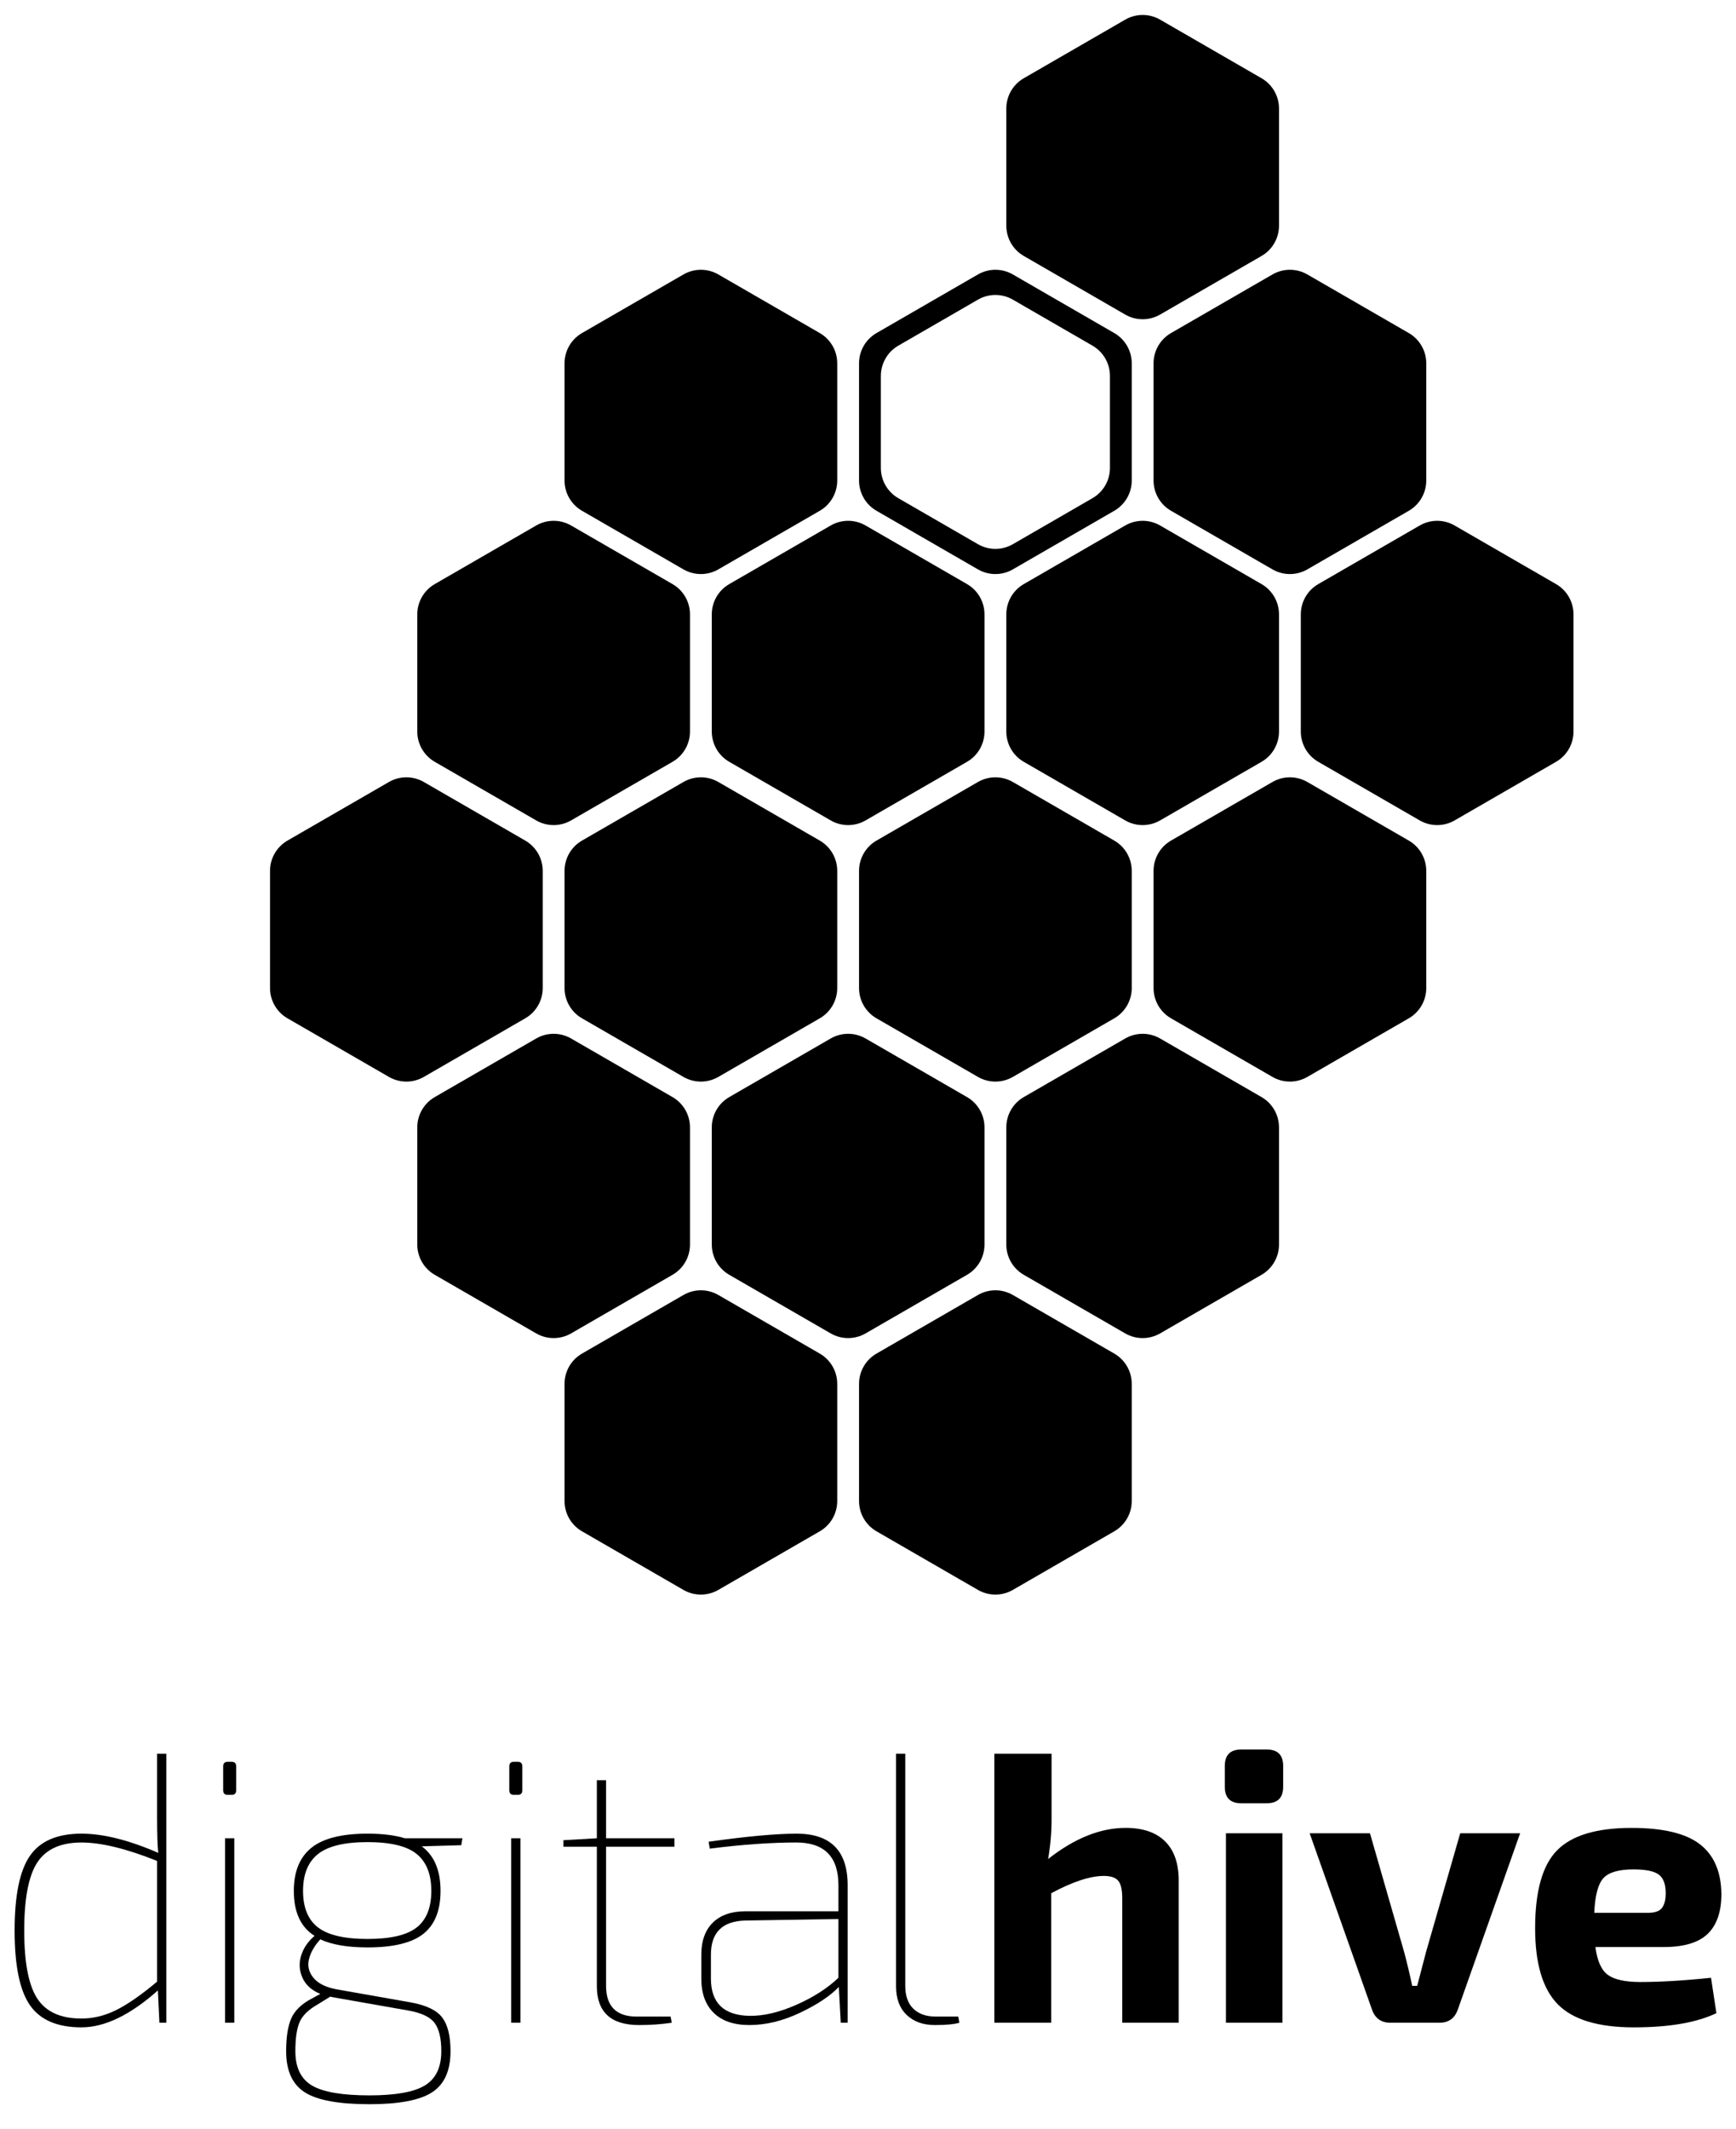
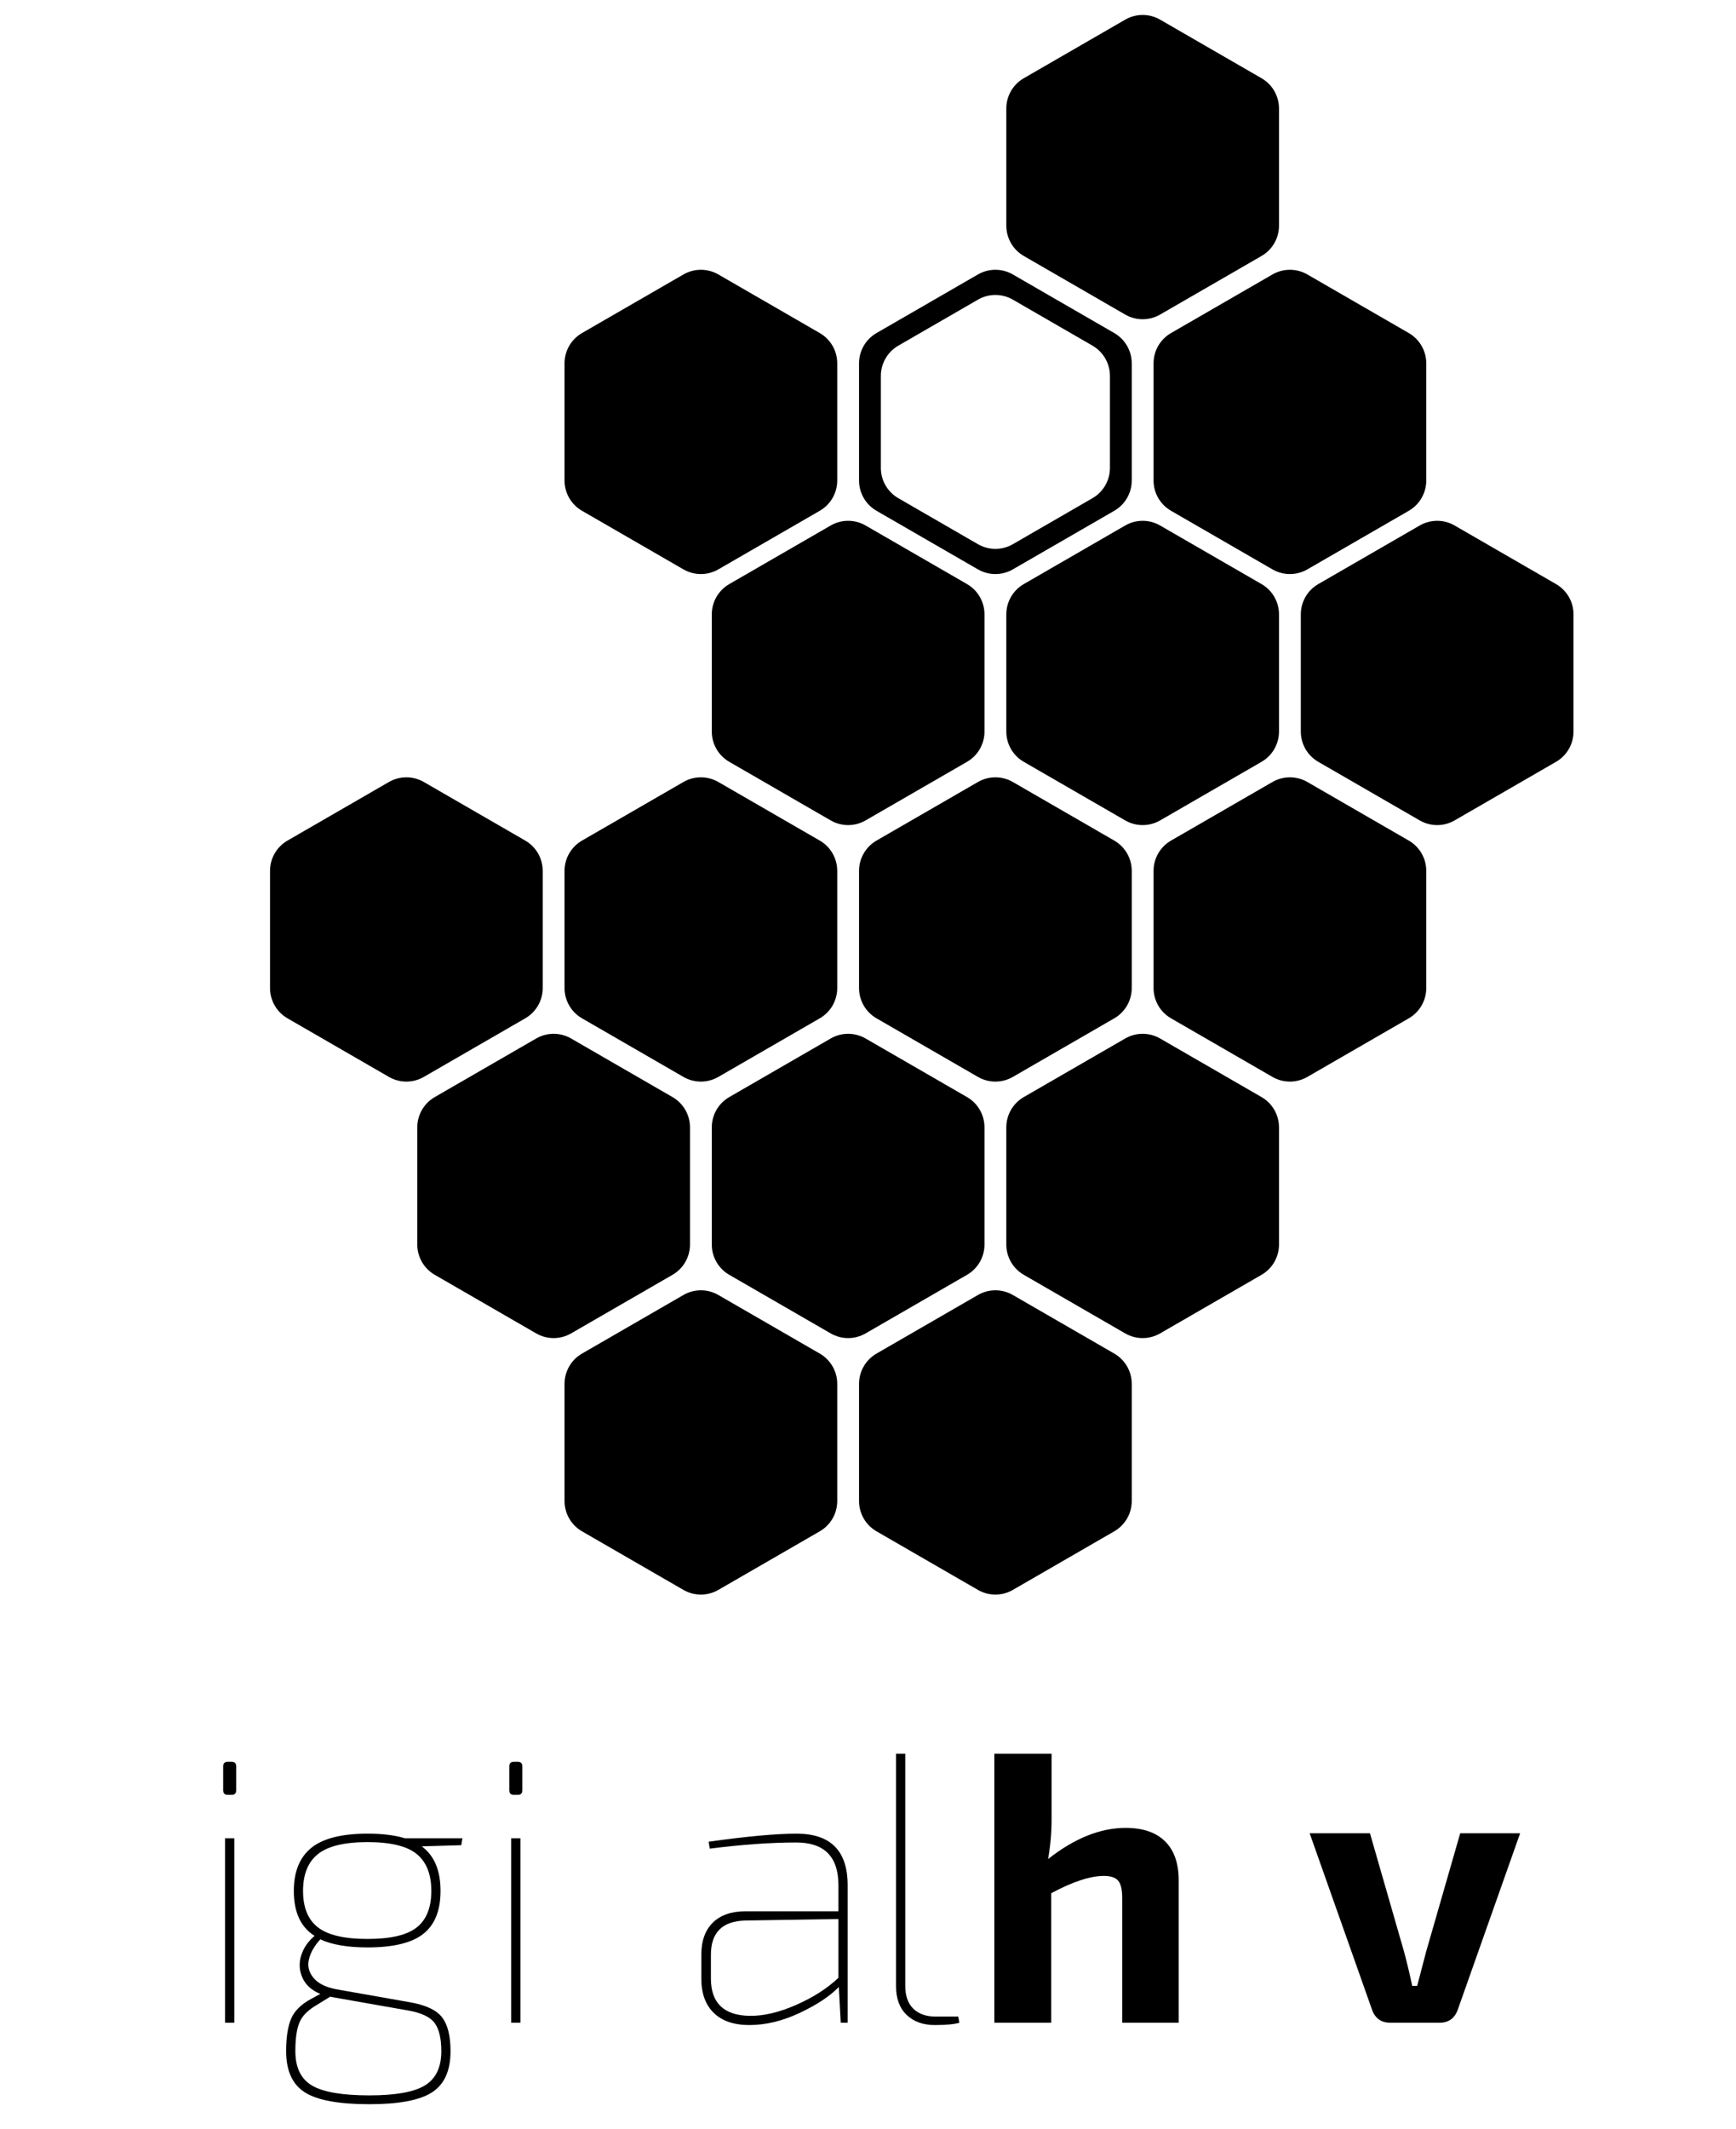
<svg xmlns="http://www.w3.org/2000/svg" version="1.1" id="Ebene_1" x="0px" y="0px" viewBox="0 0 226 277" style="enable-background:new 0 0 226 277;" xml:space="preserve">
  <g>
    <g>
-       <path d="M21.652,228.161v35h-0.9l-0.2-4.2c-3.6,3.2-6.917,4.8-9.95,4.8c-3.134,0-5.367-0.957-6.7-2.875    c-1.333-1.916-2-5.157-2-9.725c0-4.566,0.667-7.808,2-9.725s3.566-2.875,6.7-2.875c2.833,0,6.167,0.833,10,2.5    c-0.1-0.867-0.15-2.417-0.15-4.65v-8.25L21.652,228.161L21.652,228.161z M20.453,257.812v-15.7c-4-1.601-7.284-2.4-9.85-2.4    c-2.7,0-4.617,0.867-5.75,2.601c-1.134,1.733-1.7,4.684-1.7,8.85c0,4.167,0.566,7.117,1.7,8.85c1.133,1.734,3.05,2.601,5.75,2.601    c1.533,0,3.042-0.366,4.525-1.101C16.61,260.778,18.385,259.545,20.453,257.812z" />
      <path d="M29.652,229.211h0.5c0.4,0,0.6,0.2,0.6,0.601v3.1c0,0.4-0.2,0.6-0.6,0.6h-0.5c-0.4,0-0.6-0.199-0.6-0.6v-3.1    C29.052,229.411,29.252,229.211,29.652,229.211z M30.502,263.161h-1.2v-24h1.2V263.161z" />
      <path d="M60.051,240.062l-5.15,0.149c1.633,1.2,2.45,3.134,2.45,5.8c0,2.534-0.742,4.393-2.225,5.575    c-1.484,1.184-3.909,1.775-7.275,1.775c-2.6,0-4.65-0.351-6.15-1.05c-0.767,0.833-1.258,1.691-1.475,2.574    c-0.217,0.884-0.025,1.692,0.575,2.426s1.6,1.233,3,1.5l9.65,1.699c2.033,0.367,3.408,1.025,4.125,1.976s1.075,2.407,1.075,4.375    c0,2.532-0.8,4.316-2.4,5.35s-4.317,1.55-8.15,1.55c-4,0-6.809-0.517-8.425-1.55c-1.617-1.033-2.425-2.817-2.425-5.35    c0-1.8,0.216-3.209,0.65-4.226c0.433-1.016,1.3-1.875,2.6-2.574l1.2-0.65c-1.133-0.467-1.908-1.166-2.325-2.1    c-0.417-0.934-0.475-1.892-0.175-2.875c0.3-0.983,0.883-1.842,1.75-2.575c-1.8-1.133-2.7-3.083-2.7-5.851    c0-2.5,0.758-4.366,2.275-5.6c1.517-1.232,3.958-1.85,7.325-1.85c1.933,0,3.55,0.199,4.85,0.6h7.5L60.051,240.062z     M43.001,259.761l-1.7,1.051c-1.167,0.667-1.934,1.425-2.3,2.274c-0.367,0.851-0.55,2.108-0.55,3.775    c0,2.133,0.725,3.625,2.175,4.475c1.45,0.851,3.941,1.275,7.475,1.275c3.4,0,5.808-0.434,7.225-1.3    c1.417-0.867,2.125-2.351,2.125-4.45c0-1.667-0.292-2.893-0.875-3.675c-0.583-0.783-1.742-1.325-3.475-1.625l-9.95-1.75    L43.001,259.761z M54.251,250.761c1.266-1,1.9-2.582,1.9-4.75c0-2.166-0.634-3.766-1.9-4.8c-1.267-1.032-3.4-1.55-6.4-1.55    s-5.15,0.518-6.45,1.55c-1.3,1.034-1.95,2.634-1.95,4.8c0,2.168,0.65,3.75,1.95,4.75c1.3,1,3.45,1.5,6.45,1.5    S52.984,251.761,54.251,250.761z" />
      <path d="M66.901,229.211h0.5c0.4,0,0.6,0.2,0.6,0.601v3.1c0,0.4-0.2,0.6-0.6,0.6h-0.5c-0.4,0-0.6-0.199-0.6-0.6v-3.1    C66.301,229.411,66.501,229.211,66.901,229.211z M67.751,263.161h-1.2v-24h1.2V263.161z" />
-       <path d="M78.901,240.261v18.101c0,2.667,1.333,4,4,4h4.4l0.15,0.8c-1.333,0.2-2.75,0.3-4.25,0.3c-3.667,0-5.5-1.683-5.5-5.05    v-18.15h-4.35v-0.85l4.35-0.25v-7.55h1.2v7.55h8.9v1.1h-8.9V240.261z" />
      <path d="M92.4,240.511l-0.15-0.899c4.966-0.7,8.783-1.05,11.45-1.05c4.433,0,6.65,2.233,6.65,6.699v17.9h-0.9l-0.25-4.65    c-1.167,1.2-2.867,2.325-5.1,3.375c-2.234,1.051-4.417,1.575-6.55,1.575c-2,0-3.542-0.524-4.625-1.575    c-1.083-1.05-1.625-2.541-1.625-4.475v-3.1c0-1.801,0.5-3.191,1.5-4.176c1-0.982,2.417-1.475,4.25-1.475h12.1v-3.4    c0-3.699-1.833-5.55-5.5-5.55C100.35,239.711,96.6,239.979,92.4,240.511z M92.55,254.312v3.1c0,3.167,1.667,4.783,5,4.85    c1.833,0.034,3.867-0.441,6.1-1.425c2.233-0.982,4.066-2.157,5.5-3.524v-7.65l-12.1,0.2    C94.05,249.929,92.55,251.411,92.55,254.312z" />
      <path d="M117.85,228.161v30.2c0,1.3,0.35,2.292,1.05,2.975c0.7,0.684,1.683,1.025,2.95,1.025h2.899l0.15,0.8    c-0.667,0.2-1.733,0.3-3.2,0.3c-1.533,0-2.759-0.441-3.675-1.325c-0.917-0.883-1.375-2.125-1.375-3.725v-30.25L117.85,228.161    L117.85,228.161z" />
      <path d="M136.898,228.161v8.55c0,1.7-0.15,3.417-0.45,5.15c3.433-2.7,6.8-4.05,10.101-4.05c2.232,0,3.941,0.583,5.125,1.75    c1.183,1.167,1.774,2.867,1.774,5.1v18.5h-7.35v-16.2c0-1.1-0.175-1.857-0.525-2.274c-0.35-0.417-0.975-0.625-1.875-0.625    c-1.767,0-4.05,0.75-6.85,2.25v16.85h-7.4v-35h7.45V228.161z" />
-       <path d="M161.599,227.611h3.3c1.433,0,2.15,0.717,2.15,2.149v2.7c0,1.434-0.718,2.15-2.15,2.15h-3.3    c-1.434,0-2.15-0.717-2.15-2.15v-2.7C159.448,228.328,160.165,227.611,161.599,227.611z M166.948,263.161h-7.35v-24.65h7.35    V263.161z" />
      <path d="M197.897,238.511l-8.1,22.9c-0.4,1.167-1.2,1.75-2.4,1.75h-6.4c-1.199,0-2-0.583-2.399-1.75l-8.101-22.9h7.851l4.45,15.45    c0.366,1.367,0.716,2.834,1.05,4.4h0.649l1.15-4.4l4.45-15.45H197.897z" />
-       <path d="M216.598,253.312h-8.9c0.233,1.8,0.775,3.008,1.625,3.625c0.851,0.617,2.258,0.925,4.226,0.925    c2.633,0,5.7-0.183,9.2-0.55l0.699,4.6c-2.566,1.233-6.149,1.85-10.75,1.85c-4.633,0-7.934-1-9.899-3    c-1.968-2-2.95-5.3-2.95-9.899c0-4.833,0.958-8.217,2.875-10.15c1.916-1.933,5.142-2.899,9.675-2.899    c4.101,0,7.066,0.708,8.9,2.125c1.833,1.417,2.767,3.574,2.8,6.475c0,2.3-0.592,4.025-1.775,5.175    C221.139,252.736,219.23,253.312,216.598,253.312z M207.548,248.861h7c0.899,0,1.508-0.217,1.825-0.65    c0.316-0.433,0.475-1.066,0.475-1.899c0-1.167-0.3-1.976-0.9-2.426c-0.6-0.449-1.699-0.675-3.3-0.675    c-1.899,0-3.2,0.375-3.899,1.125C208.048,245.086,207.647,246.595,207.548,248.861z" />
    </g>
    <g>
      <path d="M93.517,35.708l13.206,7.624c1.406,0.812,2.272,2.312,2.272,3.936v15.249c0,1.624-0.866,3.124-2.272,3.936l-13.206,7.624    c-1.406,0.812-3.138,0.812-4.545,0l-13.206-7.624c-1.406-0.812-2.272-2.312-2.272-3.936V47.268c0-1.624,0.866-3.124,2.272-3.936    l13.206-7.624C90.378,34.896,92.111,34.896,93.517,35.708z" />
      <path d="M145.063,43.332l-13.206-7.624c-1.406-0.812-3.138-0.812-4.545,0l-13.206,7.624c-1.406,0.812-2.272,2.312-2.272,3.936    v15.249c0,1.624,0.866,3.124,2.272,3.936l13.206,7.624c1.406,0.812,3.138,0.812,4.545,0l13.206-7.624    c1.406-0.812,2.272-2.312,2.272-3.936V47.268C147.335,45.644,146.469,44.144,145.063,43.332z M144.497,60.878    c0,1.624-0.866,3.124-2.272,3.936L131.858,70.8c-1.406,0.812-3.138,0.812-4.545,0l-10.367-5.986    c-1.406-0.812-2.272-2.312-2.272-3.936V48.907c0-1.624,0.866-3.124,2.272-3.936l10.367-5.986c1.406-0.812,3.138-0.812,4.545,0    l10.367,5.986c1.406,0.812,2.272,2.312,2.272,3.936V60.878z" />
      <path d="M170.198,35.708l13.206,7.624c1.406,0.812,2.272,2.312,2.272,3.936v15.249c0,1.624-0.866,3.124-2.272,3.936l-13.206,7.624    c-1.406,0.812-3.138,0.812-4.545,0l-13.206-7.624c-1.406-0.812-2.272-2.312-2.272-3.936V47.268c0-1.624,0.866-3.124,2.272-3.936    l13.206-7.624C167.06,34.896,168.792,34.896,170.198,35.708z" />
-       <path d="M74.347,68.368l13.206,7.624c1.406,0.812,2.272,2.312,2.272,3.936v15.249c0,1.624-0.866,3.124-2.272,3.936l-13.206,7.624    c-1.406,0.812-3.138,0.812-4.545,0l-13.206-7.624c-1.406-0.812-2.272-2.312-2.272-3.936V79.928c0-1.624,0.866-3.124,2.272-3.936    l13.206-7.624C71.208,67.556,72.94,67.556,74.347,68.368z" />
      <path d="M112.687,68.368l13.206,7.624c1.406,0.812,2.272,2.312,2.272,3.936v15.249c0,1.624-0.866,3.124-2.272,3.936l-13.206,7.624    c-1.406,0.812-3.138,0.812-4.545,0l-13.206-7.624c-1.406-0.812-2.272-2.312-2.272-3.936V79.928c0-1.624,0.866-3.124,2.272-3.936    l13.206-7.624C109.549,67.556,111.281,67.556,112.687,68.368z" />
      <path d="M151.028,2.556l13.206,7.624c1.406,0.812,2.272,2.312,2.272,3.936v15.249c0,1.624-0.866,3.124-2.272,3.936l-13.206,7.624    c-1.406,0.812-3.138,0.812-4.545,0L133.278,33.3c-1.406-0.812-2.272-2.312-2.272-3.936V14.116c0-1.624,0.866-3.124,2.272-3.936    l13.206-7.624C147.889,1.744,149.622,1.744,151.028,2.556z" />
      <path d="M151.028,68.368l13.206,7.624c1.406,0.812,2.272,2.312,2.272,3.936v15.249c0,1.624-0.866,3.124-2.272,3.936l-13.206,7.624    c-1.406,0.812-3.138,0.812-4.545,0l-13.206-7.624c-1.406-0.812-2.272-2.312-2.272-3.936V79.928c0-1.624,0.866-3.124,2.272-3.936    l13.206-7.624C147.889,67.556,149.622,67.556,151.028,68.368z" />
      <path d="M74.347,135.109l13.206,7.624c1.406,0.812,2.272,2.312,2.272,3.936v15.249c0,1.624-0.866,3.124-2.272,3.936l-13.206,7.624    c-1.406,0.812-3.138,0.812-4.545,0l-13.206-7.624c-1.406-0.812-2.272-2.312-2.272-3.936v-15.249c0-1.624,0.866-3.124,2.272-3.936    l13.206-7.624C71.208,134.297,72.94,134.297,74.347,135.109z" />
      <path d="M112.687,135.109l13.206,7.624c1.406,0.812,2.272,2.312,2.272,3.936v15.249c0,1.624-0.866,3.124-2.272,3.936    l-13.206,7.624c-1.406,0.812-3.138,0.812-4.545,0l-13.206-7.624c-1.406-0.812-2.272-2.312-2.272-3.936v-15.249    c0-1.624,0.866-3.124,2.272-3.936l13.206-7.624C109.549,134.297,111.281,134.297,112.687,135.109z" />
      <path d="M151.028,135.109l13.206,7.624c1.406,0.812,2.272,2.312,2.272,3.936v15.249c0,1.624-0.866,3.124-2.272,3.936    l-13.206,7.624c-1.406,0.812-3.138,0.812-4.545,0l-13.206-7.624c-1.406-0.812-2.272-2.312-2.272-3.936v-15.249    c0-1.624,0.866-3.124,2.272-3.936l13.206-7.624C147.889,134.297,149.622,134.297,151.028,135.109z" />
      <path d="M189.368,68.368l13.206,7.624c1.406,0.812,2.272,2.312,2.272,3.936v15.249c0,1.624-0.866,3.124-2.272,3.936l-13.206,7.624    c-1.406,0.812-3.138,0.812-4.545,0l-13.206-7.624c-1.406-0.812-2.272-2.312-2.272-3.936V79.928c0-1.624,0.866-3.124,2.272-3.936    l13.206-7.624C186.23,67.556,187.962,67.556,189.368,68.368z" />
      <path d="M55.176,101.739l13.206,7.624c1.406,0.812,2.272,2.312,2.272,3.936v15.249c0,1.624-0.866,3.124-2.272,3.936l-13.206,7.624    c-1.406,0.812-3.138,0.812-4.545,0l-13.206-7.624c-1.406-0.812-2.272-2.312-2.272-3.936v-15.249c0-1.624,0.866-3.124,2.272-3.936    l13.206-7.624C52.038,100.927,53.77,100.927,55.176,101.739z" />
      <path d="M93.517,101.739l13.206,7.624c1.406,0.812,2.272,2.312,2.272,3.936v15.249c0,1.624-0.866,3.124-2.272,3.936l-13.206,7.624    c-1.406,0.812-3.138,0.812-4.545,0l-13.206-7.624c-1.406-0.812-2.272-2.312-2.272-3.936v-15.249c0-1.624,0.866-3.124,2.272-3.936    l13.206-7.624C90.378,100.927,92.111,100.927,93.517,101.739z" />
      <path d="M131.857,101.739l13.206,7.624c1.406,0.812,2.272,2.312,2.272,3.936v15.249c0,1.624-0.866,3.124-2.272,3.936    l-13.206,7.624c-1.406,0.812-3.138,0.812-4.545,0l-13.206-7.624c-1.406-0.812-2.272-2.312-2.272-3.936v-15.249    c0-1.624,0.866-3.124,2.272-3.936l13.206-7.624C128.719,100.927,130.451,100.927,131.857,101.739z" />
      <path d="M93.517,168.48l13.206,7.624c1.406,0.812,2.272,2.312,2.272,3.936v15.249c0,1.624-0.866,3.124-2.272,3.936l-13.206,7.624    c-1.406,0.812-3.138,0.812-4.545,0l-13.206-7.624c-1.406-0.812-2.272-2.312-2.272-3.936V180.04c0-1.624,0.866-3.124,2.272-3.936    l13.206-7.624C90.378,167.668,92.111,167.668,93.517,168.48z" />
      <path d="M131.857,168.48l13.206,7.624c1.406,0.812,2.272,2.312,2.272,3.936v15.249c0,1.624-0.866,3.124-2.272,3.936l-13.206,7.624    c-1.406,0.812-3.138,0.812-4.545,0l-13.206-7.624c-1.406-0.812-2.272-2.312-2.272-3.936V180.04c0-1.624,0.866-3.124,2.272-3.936    l13.206-7.624C128.719,167.668,130.451,167.668,131.857,168.48z" />
      <path d="M170.198,101.739l13.206,7.624c1.406,0.812,2.272,2.312,2.272,3.936v15.249c0,1.624-0.866,3.124-2.272,3.936    l-13.206,7.624c-1.406,0.812-3.138,0.812-4.545,0l-13.206-7.624c-1.406-0.812-2.272-2.312-2.272-3.936v-15.249    c0-1.624,0.866-3.124,2.272-3.936l13.206-7.624C167.06,100.927,168.792,100.927,170.198,101.739z" />
    </g>
  </g>
</svg>